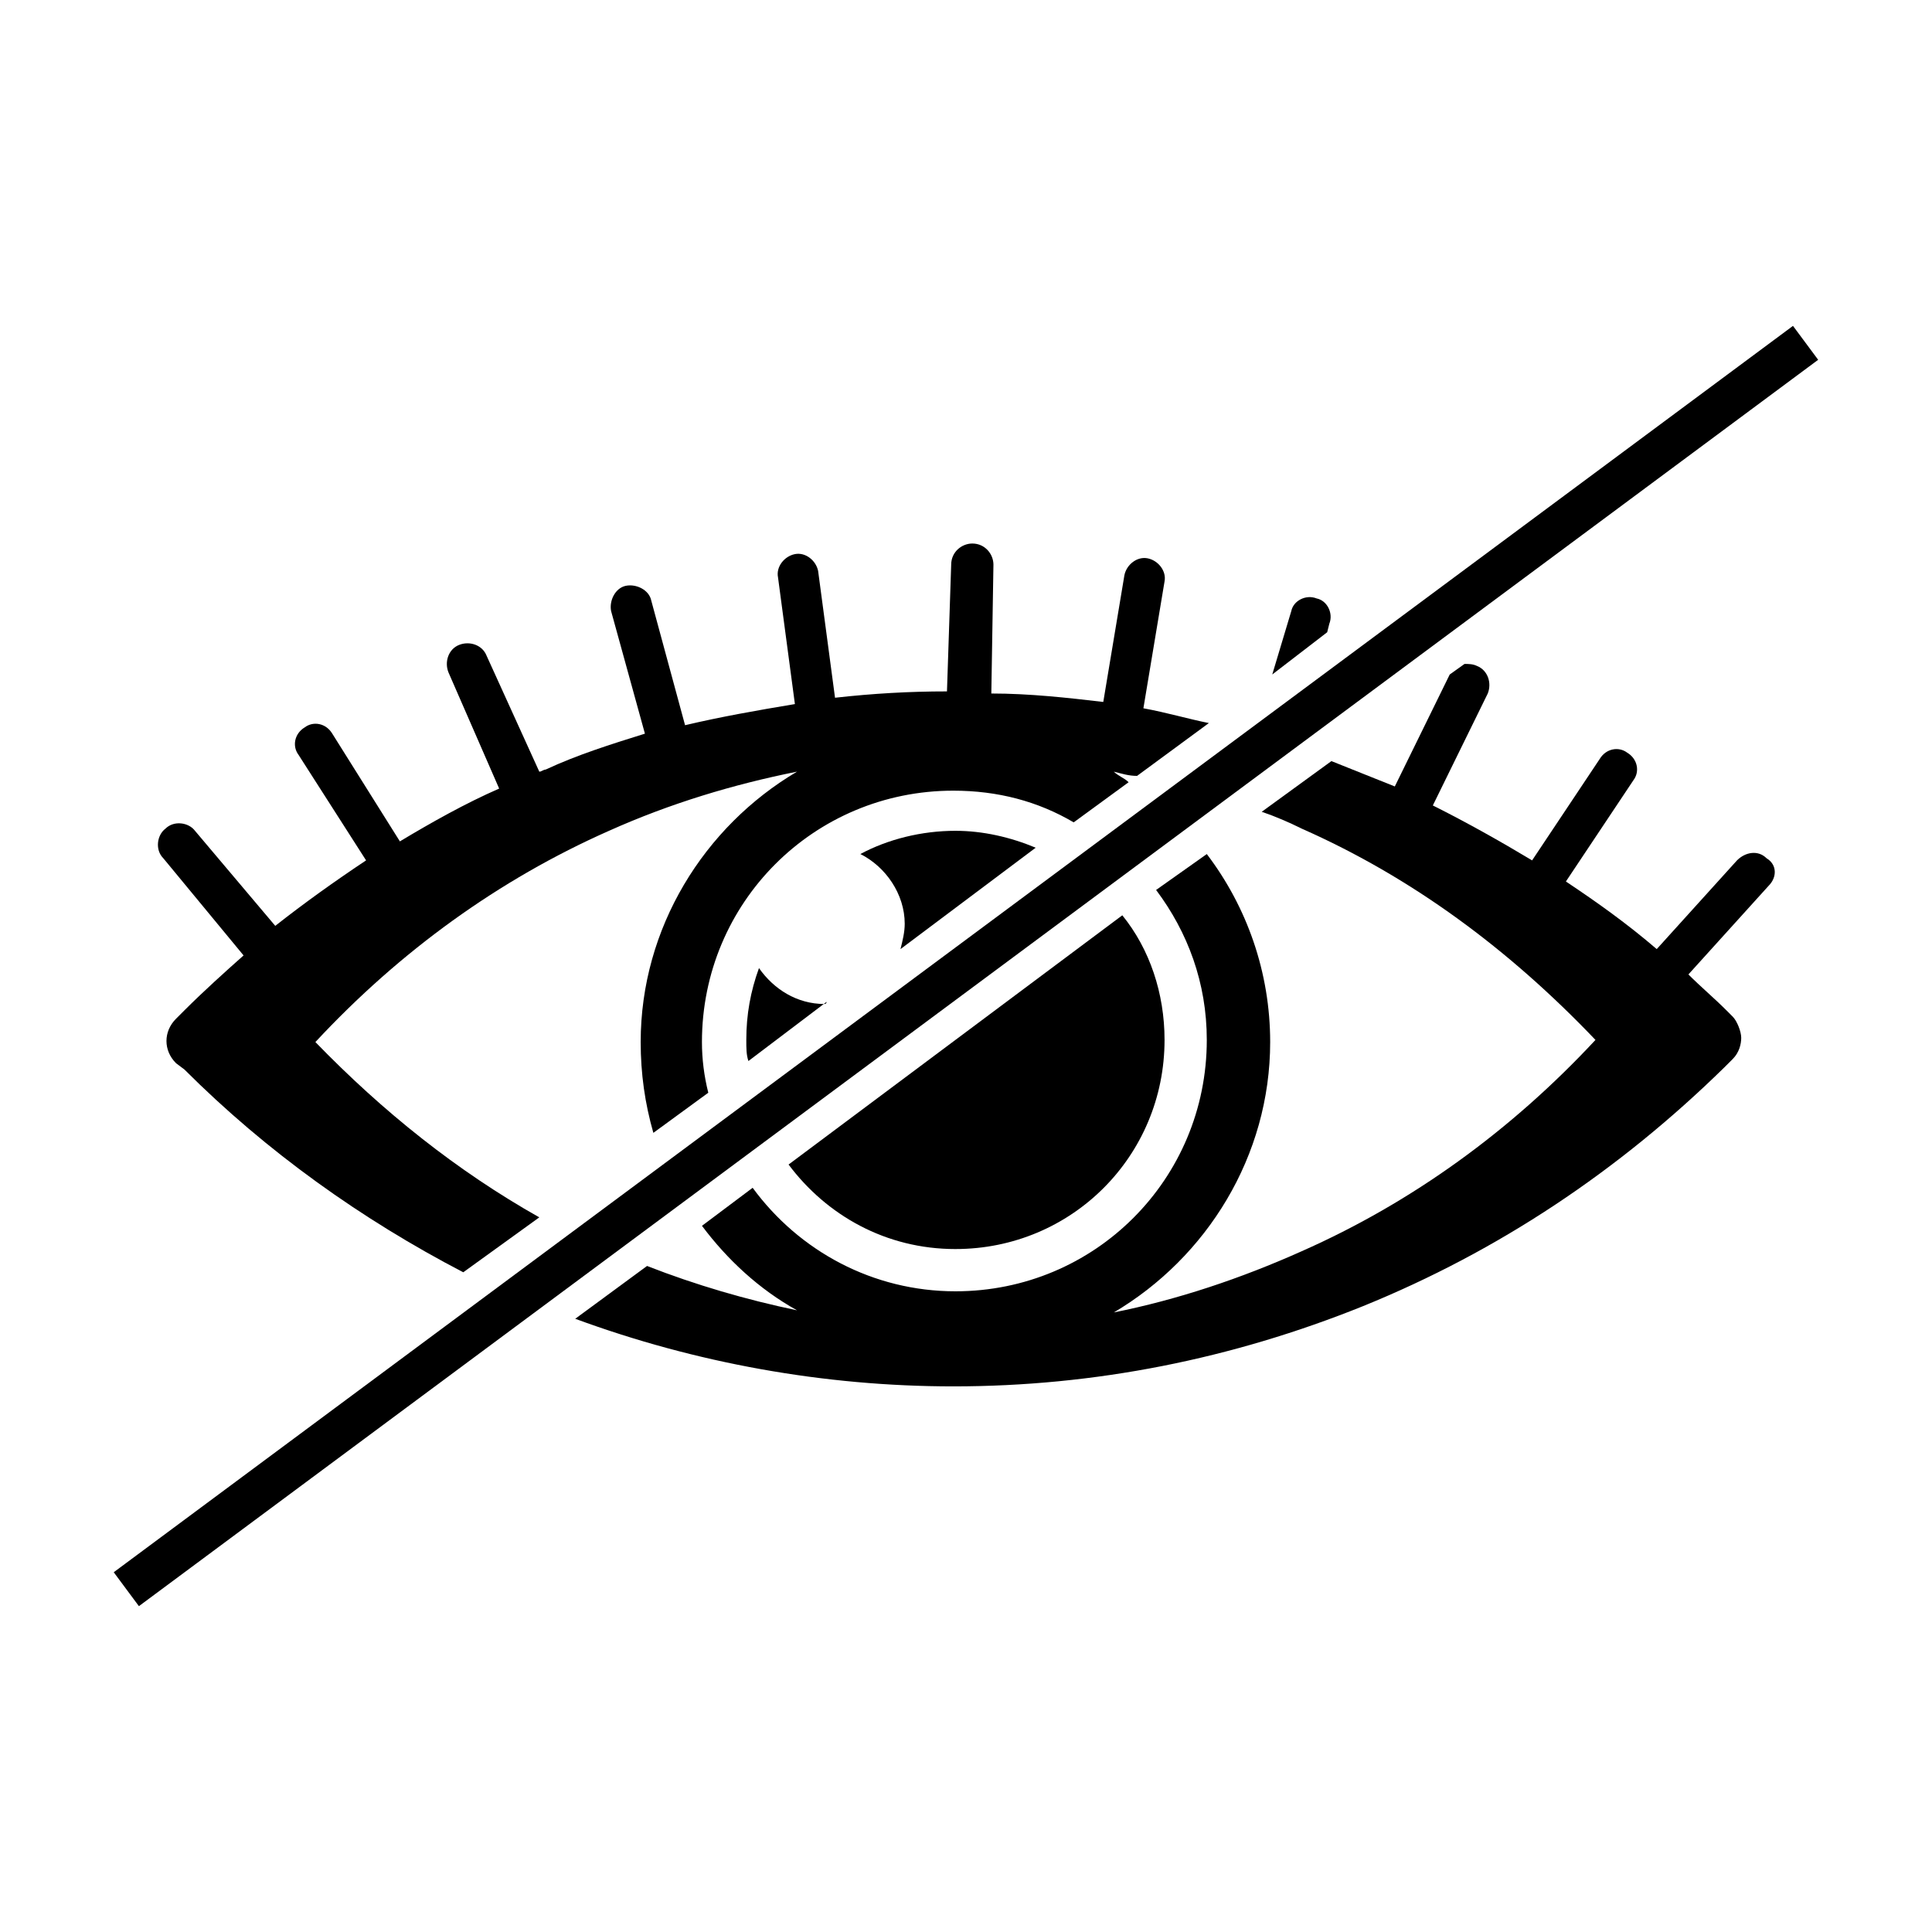
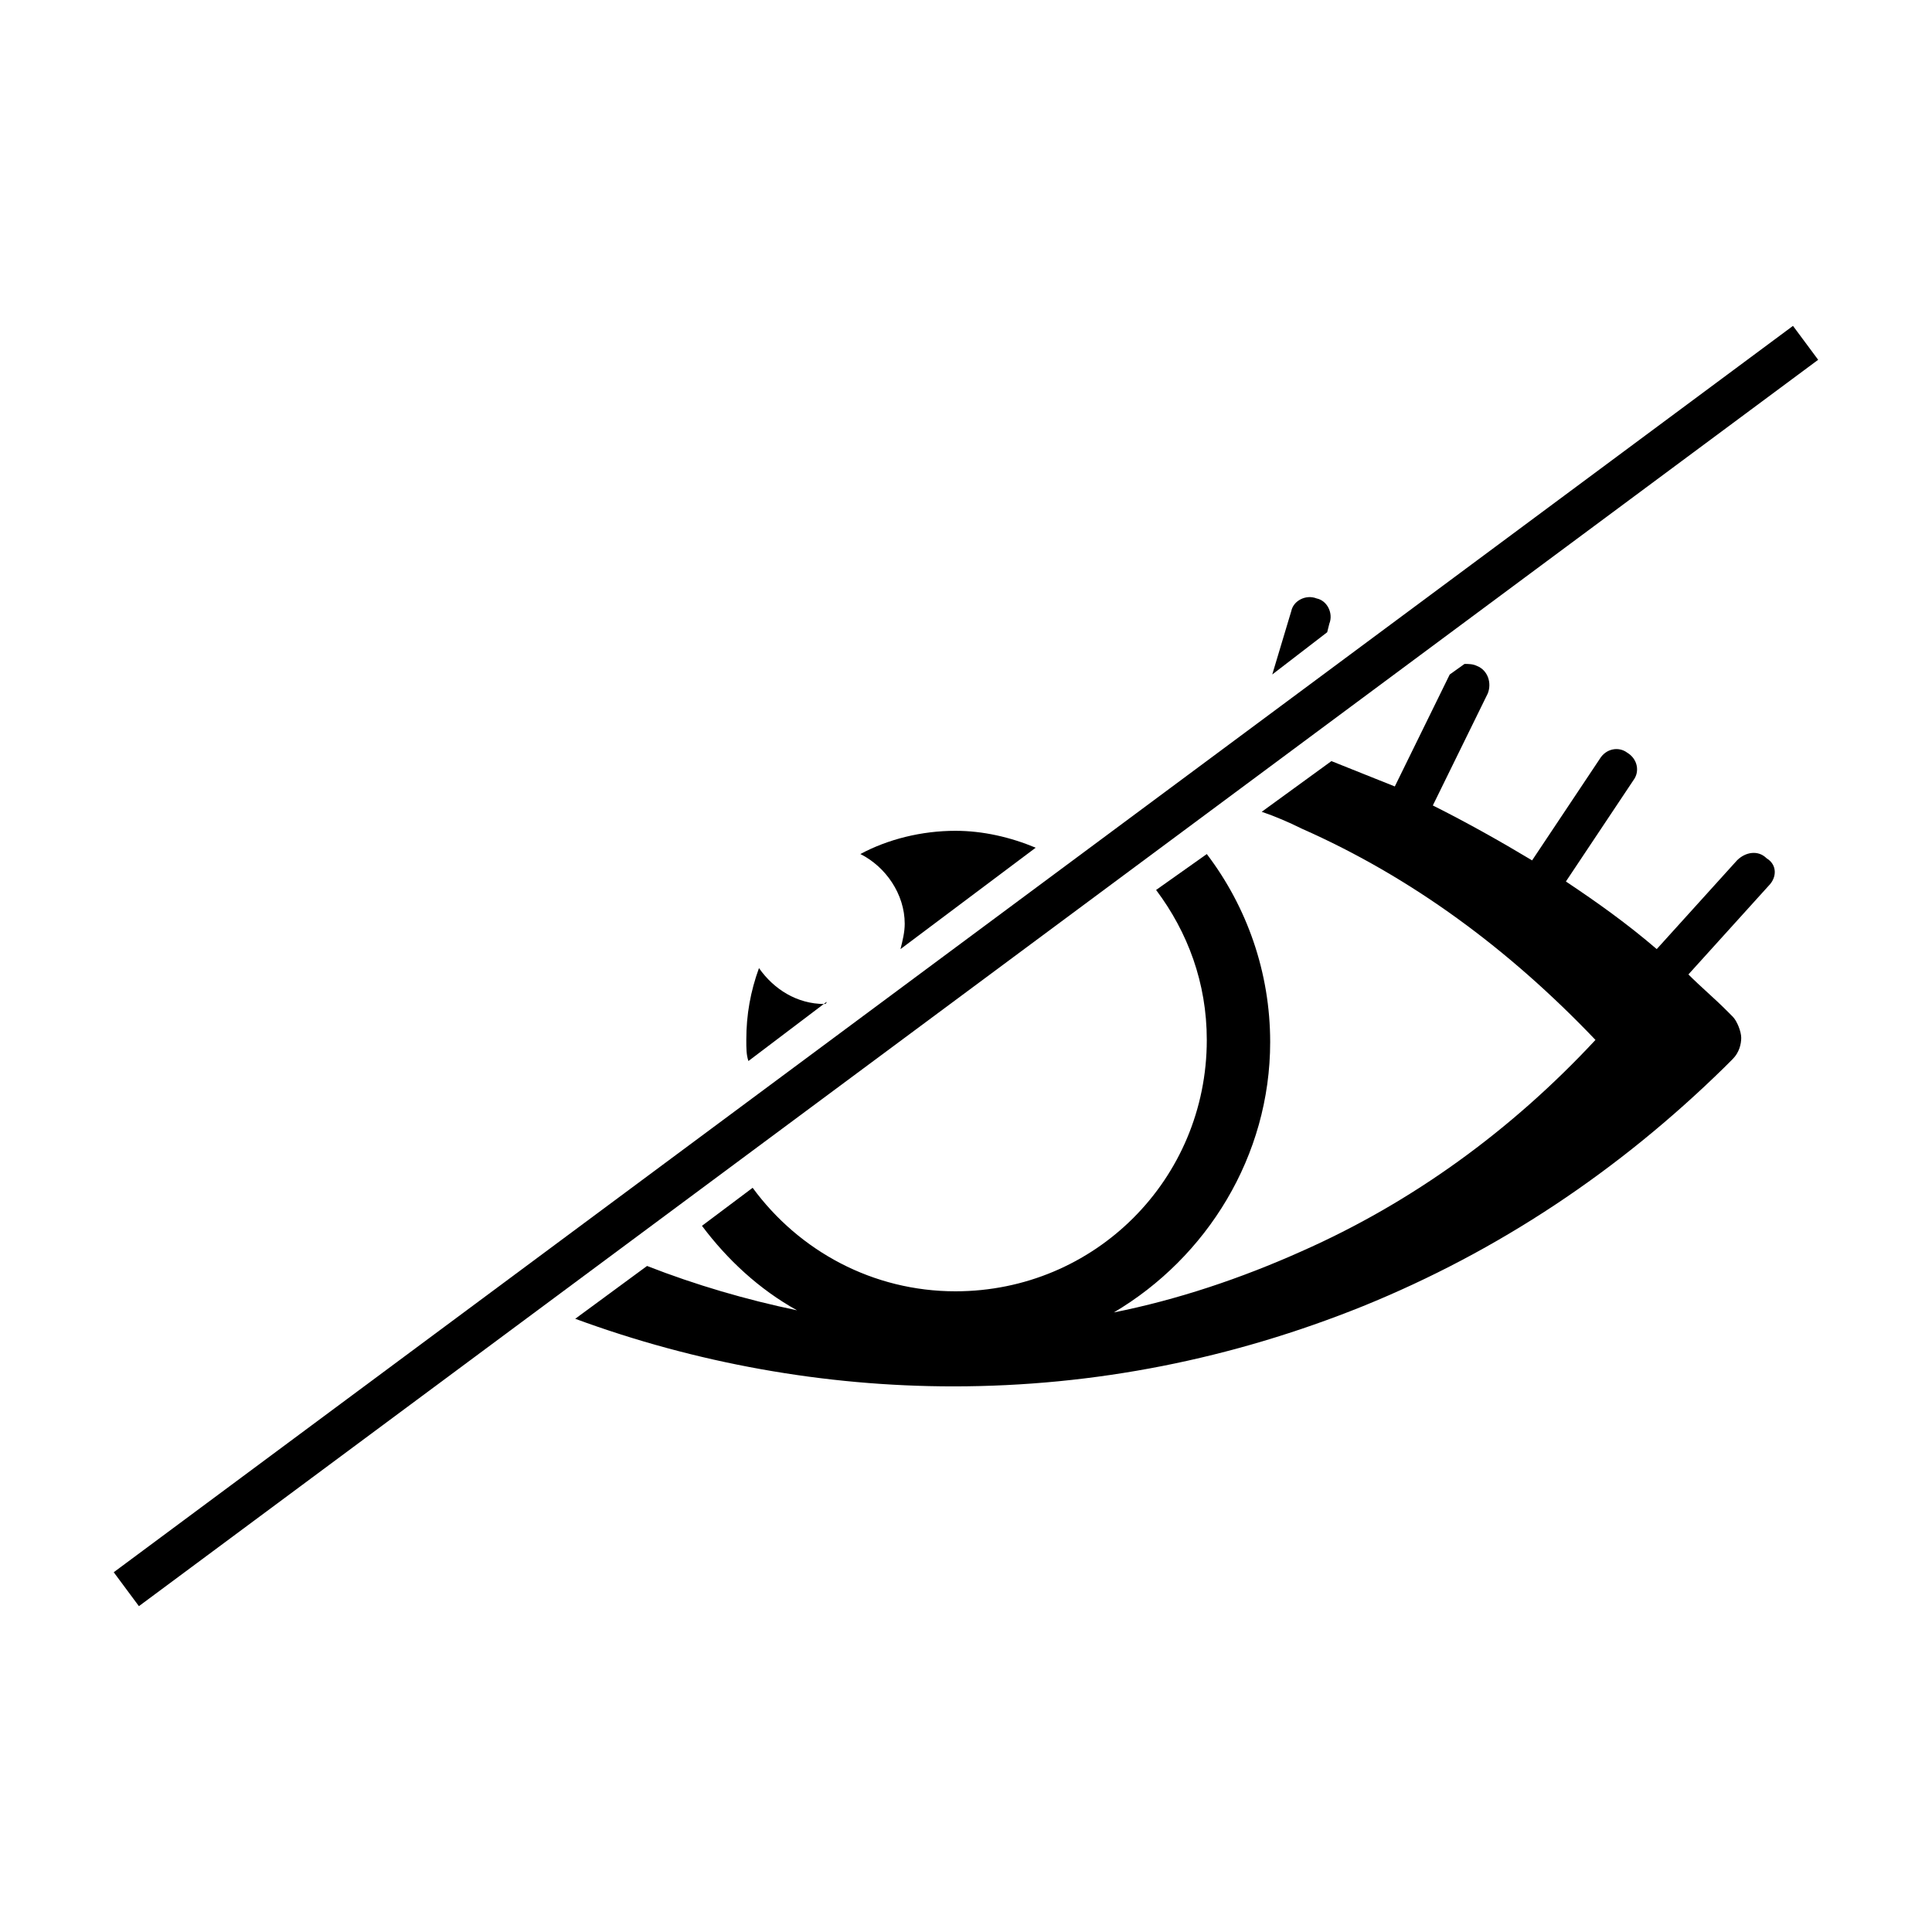
<svg xmlns="http://www.w3.org/2000/svg" fill="#000000" width="800px" height="800px" version="1.1" viewBox="144 144 512 512">
  <g>
    <path d="m418.47 368.65c-6.719-2.801-13.996-4.477-21.273-4.477-8.957 0-17.914 2.238-25.191 6.156 6.719 3.359 11.754 10.637 11.754 18.473 0 2.238-0.559 4.477-1.121 6.719z" />
    <path d="m362.49 410.07c-7.277 0-13.434-3.918-17.352-9.516-2.238 6.156-3.359 12.316-3.359 19.031 0 2.238 0 3.918 0.559 5.598l20.711-15.676c0 0.562-0.559 0.562-0.559 0.562z" />
-     <path d="m397.2 475.01c30.789 0 55.418-24.629 55.418-55.418 0-12.316-3.918-24.07-11.195-33.027l-88.445 66.051c10.074 13.438 25.75 22.395 44.223 22.395z" />
-     <path d="m208.55 397.2c-5.039 4.477-10.637 9.516-15.676 14.555l-2.238 2.238c-3.359 3.359-3.359 8.398 0 11.754l2.238 1.684c21.832 21.832 47.023 39.746 73.891 53.738l20.152-14.555c-21.832-12.316-41.426-27.988-59.336-46.461 22.391-24.07 48.703-43.105 77.812-55.98 16.234-7.277 33.027-12.316 49.82-15.676-24.629 14.555-41.426 41.426-41.426 71.652 0 8.398 1.121 16.234 3.359 24.07l14.555-10.637c-1.121-4.477-1.68-8.957-1.68-13.434 0-36.945 29.668-66.613 66.613-66.613 11.754 0 22.391 2.801 31.906 8.398l14.555-10.637c-1.121-1.121-2.801-1.68-3.918-2.801 2.238 0.559 3.918 1.121 6.156 1.121l19.031-13.996c-5.598-1.121-11.195-2.801-17.352-3.918l5.598-33.586c0.559-2.801-1.68-5.598-4.477-6.156-2.801-0.559-5.598 1.68-6.156 4.477l-5.598 33.586c-9.516-1.121-19.594-2.238-29.668-2.238l0.559-34.148c0-2.801-2.238-5.598-5.598-5.598-2.801 0-5.598 2.238-5.598 5.598l-1.117 33.59c-10.078 0-19.594 0.559-29.668 1.68l-4.477-33.586c-0.559-2.801-3.359-5.039-6.156-4.477-2.801 0.559-5.039 3.359-4.477 6.156l4.477 33.586c-10.078 1.68-19.594 3.359-29.109 5.598l-8.957-33.027c-0.559-2.801-3.918-4.477-6.719-3.918-2.801 0.559-4.477 3.918-3.918 6.719l8.957 32.469c-8.957 2.801-17.914 5.598-26.309 9.516-0.559 0-1.121 0.559-1.68 0.559l-13.996-30.789c-1.121-2.801-4.477-3.918-7.277-2.801-2.801 1.121-3.918 4.477-2.801 7.277l13.434 30.789c-8.957 3.918-17.914 8.957-26.309 13.996l-17.914-28.551c-1.68-2.801-5.039-3.359-7.277-1.68-2.801 1.68-3.359 5.039-1.68 7.277l17.914 27.988c-8.398 5.598-16.234 11.195-24.07 17.352l-21.273-25.191c-1.68-2.238-5.598-2.801-7.836-0.559-2.238 1.68-2.801 5.598-0.559 7.836z" />
    <path d="m495.72 311.55 0.559-2.238c1.121-2.801-0.559-6.156-3.359-6.719-2.801-1.121-6.156 0.559-6.719 3.359l-5.039 16.793z" />
    <path d="m612.16 371.45c-2.238-2.238-5.598-1.68-7.836 0.559l-21.273 23.512c-7.836-6.719-15.676-12.316-24.07-17.914l17.914-26.871c1.68-2.238 1.121-5.598-1.68-7.277-2.238-1.68-5.598-1.121-7.277 1.68l-17.914 26.871c-8.398-5.039-17.352-10.078-26.309-14.555l14.555-29.668c1.121-2.801 0-6.156-2.801-7.277-1.121-0.559-2.238-0.559-3.359-0.559l-3.918 2.801-14.555 29.668c-2.801-1.121-5.598-2.238-8.398-3.359s-5.598-2.238-8.398-3.359l-18.473 13.434c3.359 1.121 7.277 2.801 10.637 4.477 29.109 12.875 54.859 31.906 77.812 55.98-22.391 24.07-48.703 43.105-77.812 55.98-16.234 7.277-33.027 12.875-49.82 16.234 24.629-14.555 41.426-41.426 41.426-71.652 0-18.473-6.156-35.828-16.793-49.82l-13.438 9.516c8.398 11.195 13.434 24.629 13.434 39.746 0 36.945-29.668 66.613-66.613 66.613-21.832 0-41.426-10.637-53.738-27.43l-13.434 10.078c6.719 8.957 15.113 16.793 25.191 22.391-13.434-2.801-26.871-6.719-39.746-11.754l-19.031 13.996c31.906 11.754 66.055 17.914 100.2 17.914 37.504 0 73.891-7.277 108.6-21.273 35.828-14.555 67.734-35.828 95.723-63.258l2.238-2.238c1.68-1.68 2.238-3.918 2.238-5.598 0-1.68-1.121-4.477-2.238-5.598l-1.68-1.684c-3.359-3.359-6.719-6.156-10.078-9.516l21.273-23.512c2.238-2.238 2.238-5.598-0.559-7.277z" />
    <path d="m619.16 230.36 6.672 8.988-445.02 330.3-6.672-8.988z" />
  </g>
</svg>